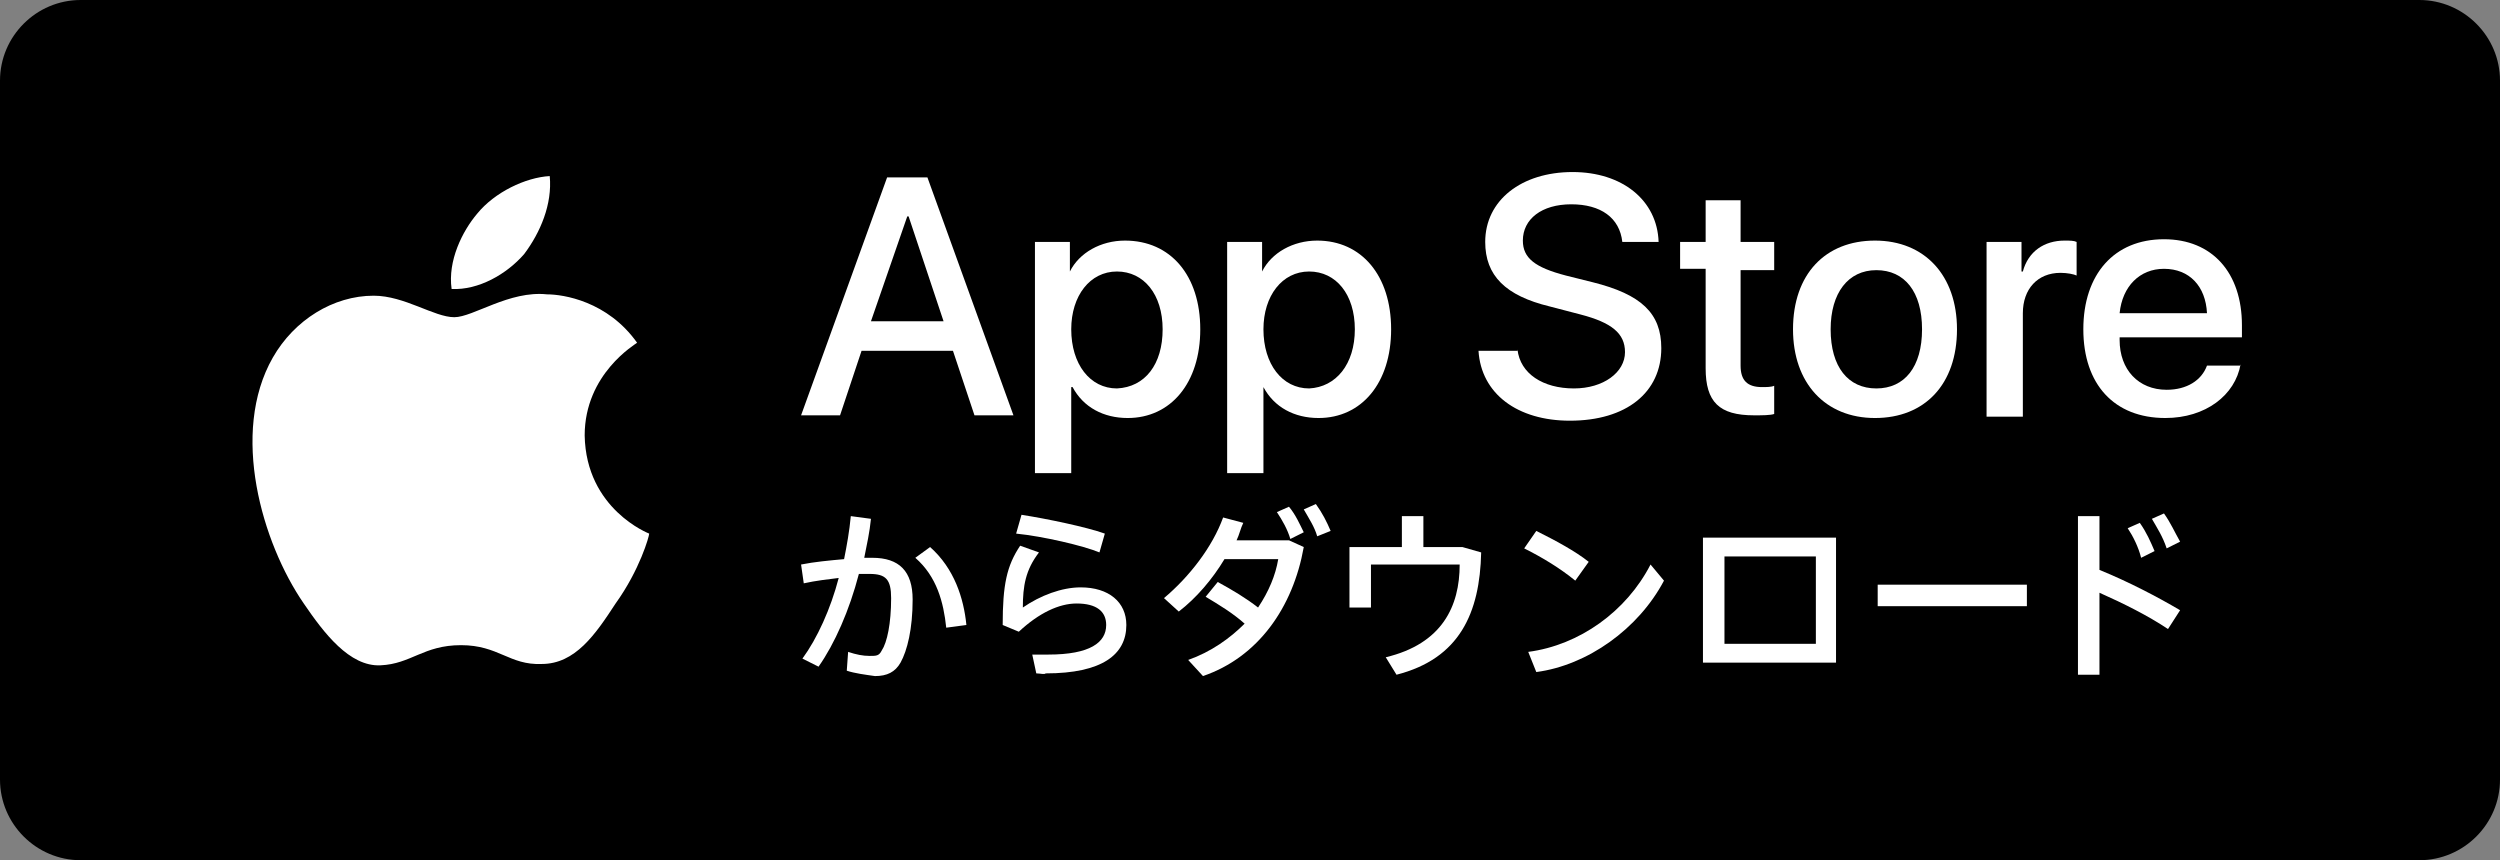
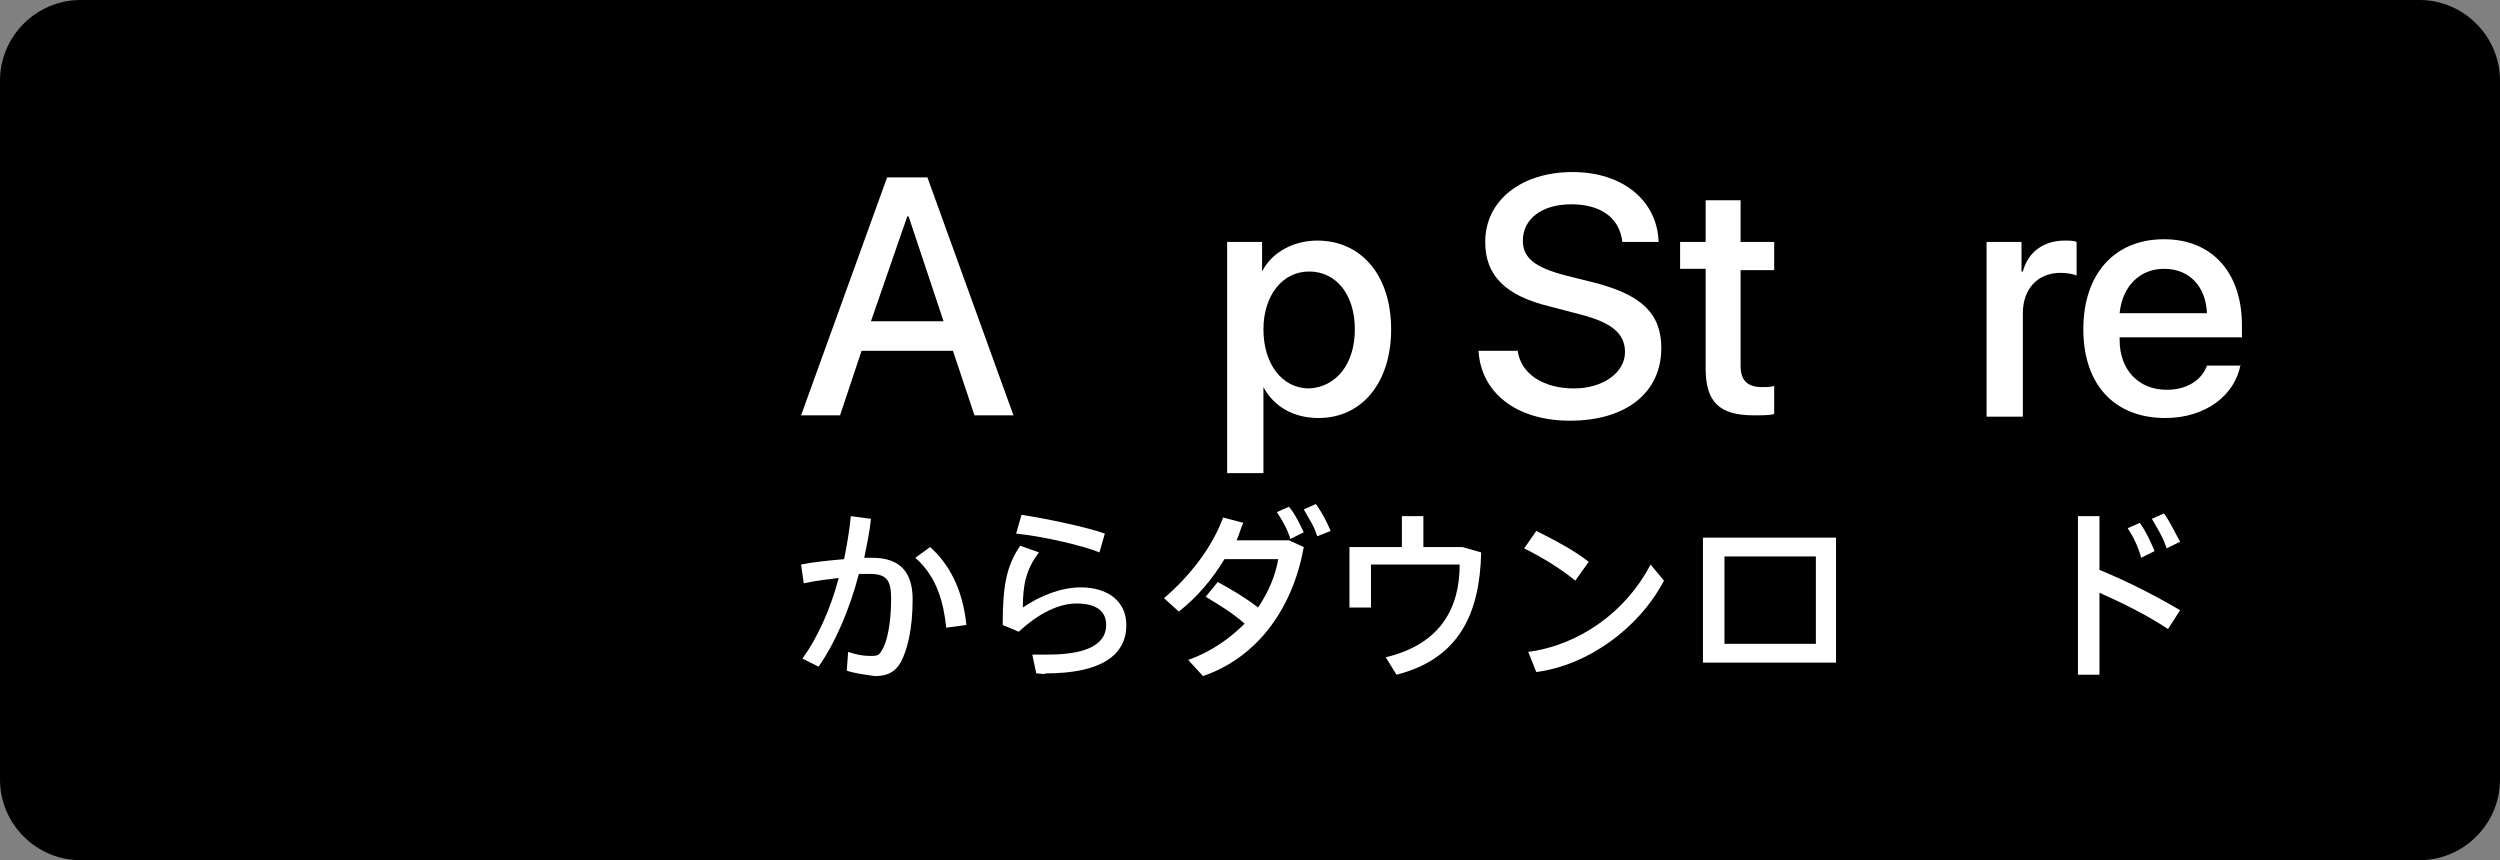
<svg xmlns="http://www.w3.org/2000/svg" enable-background="new 0 0 186 64" height="64" viewBox="0 0 186 64" width="186">
  <rect x="0" y="0" width="186" height="64" fill="#808080" stroke="none" />
  <path d="m186 58c0 3.3-2.7 6-6 6h-174c-3.3 0-6-2.7-6-6v-52c0-3.3 2.7-6 6-6h174c3.3 0 6 2.7 6 6z" />
  <g fill="#fff">
    <path d="m70.9 26.1h-6.8l-1.6 4.8h-2.9l6.4-17.7h3l6.4 17.7h-2.9zm-6.1-2.2h5.4l-2.6-7.8h-.1z" />
-     <path d="m89.3 24.5c0 4-2.2 6.6-5.4 6.6-1.8 0-3.3-.8-4.1-2.3h-.1v6.4h-2.7v-17.2h2.6v2.2c.7-1.4 2.3-2.3 4.1-2.3 3.4 0 5.6 2.6 5.6 6.6zm-2.8 0c0-2.6-1.4-4.3-3.4-4.3s-3.4 1.8-3.4 4.3c0 2.6 1.4 4.4 3.4 4.4 2.1-.1 3.4-1.8 3.4-4.4z" />
    <path d="m103.5 24.5c0 4-2.2 6.6-5.4 6.6-1.8 0-3.3-.8-4.1-2.3v6.4h-2.7v-17.2h2.6v2.2c.7-1.4 2.3-2.3 4.1-2.3 3.3 0 5.5 2.6 5.5 6.6zm-2.7 0c0-2.6-1.4-4.3-3.4-4.3s-3.4 1.8-3.4 4.3c0 2.6 1.4 4.4 3.4 4.4 2-.1 3.4-1.8 3.4-4.4z" />
    <path d="m112.9 26c.2 1.8 1.9 2.9 4.2 2.9 2.2 0 3.8-1.2 3.8-2.7 0-1.4-1-2.2-3.3-2.8l-2.3-.6c-3.3-.8-4.8-2.3-4.8-4.8 0-3.1 2.7-5.2 6.5-5.2 3.7 0 6.3 2.1 6.4 5.2h-2.7c-.2-1.8-1.6-2.8-3.8-2.8s-3.6 1.1-3.6 2.7c0 1.3.9 2 3.2 2.6l2 .5c3.6.9 5.1 2.3 5.1 4.9 0 3.3-2.6 5.4-6.8 5.4-3.9 0-6.6-2-6.8-5.2h2.9z" />
    <path d="m129.5 14.9v3.1h2.5v2.1h-2.5v7.1c0 1.1.5 1.6 1.6 1.6.3 0 .7 0 .9-.1v2.1c-.3.1-.9.1-1.5.1-2.6 0-3.6-1-3.6-3.5v-7.4h-1.9v-2h1.9v-3.1z" />
-     <path d="m133.4 24.5c0-4.1 2.4-6.6 6.1-6.6s6.1 2.6 6.1 6.6c0 4.1-2.4 6.6-6.1 6.6s-6.1-2.6-6.1-6.6zm9.6 0c0-2.8-1.3-4.4-3.4-4.4s-3.4 1.7-3.4 4.4c0 2.8 1.3 4.4 3.4 4.4s3.4-1.6 3.4-4.4z" />
    <path d="m147.9 18h2.5v2.2h.1c.4-1.5 1.6-2.3 3.1-2.3.4 0 .7 0 .9.1v2.5c-.2-.1-.7-.2-1.2-.2-1.7 0-2.8 1.2-2.8 3v7.7h-2.7v-13z" />
    <path d="m166.7 27.1c-.4 2.3-2.6 4-5.6 4-3.8 0-6.1-2.5-6.1-6.6s2.3-6.7 6-6.7c3.6 0 5.8 2.5 5.8 6.4v.9h-9.1v.2c0 2.2 1.4 3.7 3.5 3.7 1.5 0 2.6-.7 3-1.8h2.5zm-9-3.8h6.5c-.1-2-1.3-3.3-3.2-3.3-1.8 0-3.1 1.3-3.3 3.3z" />
    <path d="m63 49.9.1-1.4c.6.2 1.1.3 1.6.3s.7 0 .9-.4c.4-.6.7-2 .7-3.9 0-1.4-.4-1.8-1.6-1.8-.3 0-.5 0-.8 0-.7 2.7-1.8 5.2-3 6.9l-1.2-.6c1.1-1.5 2.1-3.7 2.7-6-.8.1-1.7.2-2.6.4l-.2-1.4c1-.2 2.1-.3 3.2-.4.2-1 .4-2.1.5-3.2l1.5.2c-.1 1-.3 1.9-.5 2.9h.6c2 0 3 1 3 3.1 0 2.2-.4 3.8-.9 4.7-.4.7-1 1-1.9 1-.7-.1-1.5-.2-2.1-.4zm5.1-8.4 1.1-.8c1.8 1.6 2.5 3.8 2.7 5.8l-1.5.2c-.2-1.9-.7-3.8-2.3-5.2z" />
    <path d="m77.1 50.1-.3-1.4h1.2c3.1 0 4.3-.9 4.3-2.2 0-1-.7-1.6-2.2-1.6-1.3 0-2.8.7-4.3 2.1l-1.2-.5c0-3 .3-4.4 1.3-5.9l1.4.5c-1 1.3-1.2 2.5-1.2 4.1 1.3-.9 2.9-1.5 4.3-1.5 2.1 0 3.4 1.1 3.4 2.8 0 2.2-1.8 3.6-6 3.6-.1.1-.4 0-.7 0zm-1.5-10.4.4-1.4c1.9.3 4.8.9 6.2 1.4l-.4 1.4c-1.2-.5-4.2-1.2-6.2-1.4z" />
    <path d="m88.4 49.1c1.7-.6 3.1-1.6 4.2-2.7-.9-.8-1.9-1.4-2.9-2l.9-1.1c1.1.6 2.1 1.2 3 1.9.8-1.2 1.3-2.4 1.5-3.6h-4c-.9 1.5-2.1 2.9-3.4 3.9l-1.1-1c1.9-1.6 3.6-3.8 4.4-6l1.5.4c-.2.4-.3.9-.5 1.3h3.9l1.1.5c-.8 4.5-3.4 8.2-7.5 9.6zm6.6-11 .9-.4c.5.6.8 1.3 1.1 1.9l-1 .5c-.2-.7-.6-1.4-1-2zm2-.2.9-.4c.5.7.8 1.3 1.1 2l-1 .4c-.2-.7-.6-1.3-1-2z" />
    <path d="m103.9 50.2-.8-1.3c4.2-1 5.5-3.8 5.5-6.9h-6.6v3.2h-1.6v-4.5h3.9v-2.3h1.6v2.3h2.9l1.4.4c-.1 4.5-1.6 7.9-6.3 9.1z" />
    <path d="m113.4 40.8.9-1.3c1.4.7 2.9 1.5 3.9 2.3l-1 1.4c-1.1-.9-2.4-1.7-3.8-2.4zm.3 7.7c3.8-.5 7.3-3 9.1-6.5l1 1.2c-1.9 3.6-5.7 6.3-9.5 6.8z" />
    <path d="m136.6 49.3h-9.9v-9.3h9.9zm-8.3-7.9v6.5h6.8v-6.5z" />
-     <path d="m150.8 45.1h-11.1v-1.6h11.1z" />
    <path d="m154.6 38.4h1.6v4c2.2.9 4.3 2 6 3l-.9 1.4c-1.5-1-3.3-1.9-5.1-2.7v6.1h-1.6zm3.7.9.9-.4c.5.7.8 1.4 1.1 2.1l-1 .5c-.2-.8-.6-1.6-1-2.2zm1.8-.7.9-.4c.5.7.8 1.4 1.2 2.1l-1 .5c-.3-.9-.7-1.5-1.1-2.2z" />
-     <path d="m43.5 32.4c0-4.6 3.8-6.8 3.9-6.9-2.2-3.1-5.5-3.6-6.7-3.6-2.8-.3-5.5 1.7-6.9 1.7-1.5 0-3.7-1.6-6-1.6-3 0-5.9 1.8-7.5 4.6-3.2 5.6-.8 13.8 2.3 18.3 1.5 2.2 3.4 4.7 5.7 4.6s3.2-1.5 6-1.5 3.6 1.5 6 1.4c2.5 0 4-2.2 5.5-4.5 1.8-2.5 2.5-5 2.5-5.2 0 0-4.7-1.8-4.8-7.3z" />
-     <path d="m39 18.9c1.2-1.6 2.1-3.7 1.9-5.8-1.8.1-4.1 1.2-5.4 2.8-1.1 1.3-2.2 3.5-1.9 5.6 2 .1 4.1-1.1 5.4-2.6z" />
  </g>
</svg>